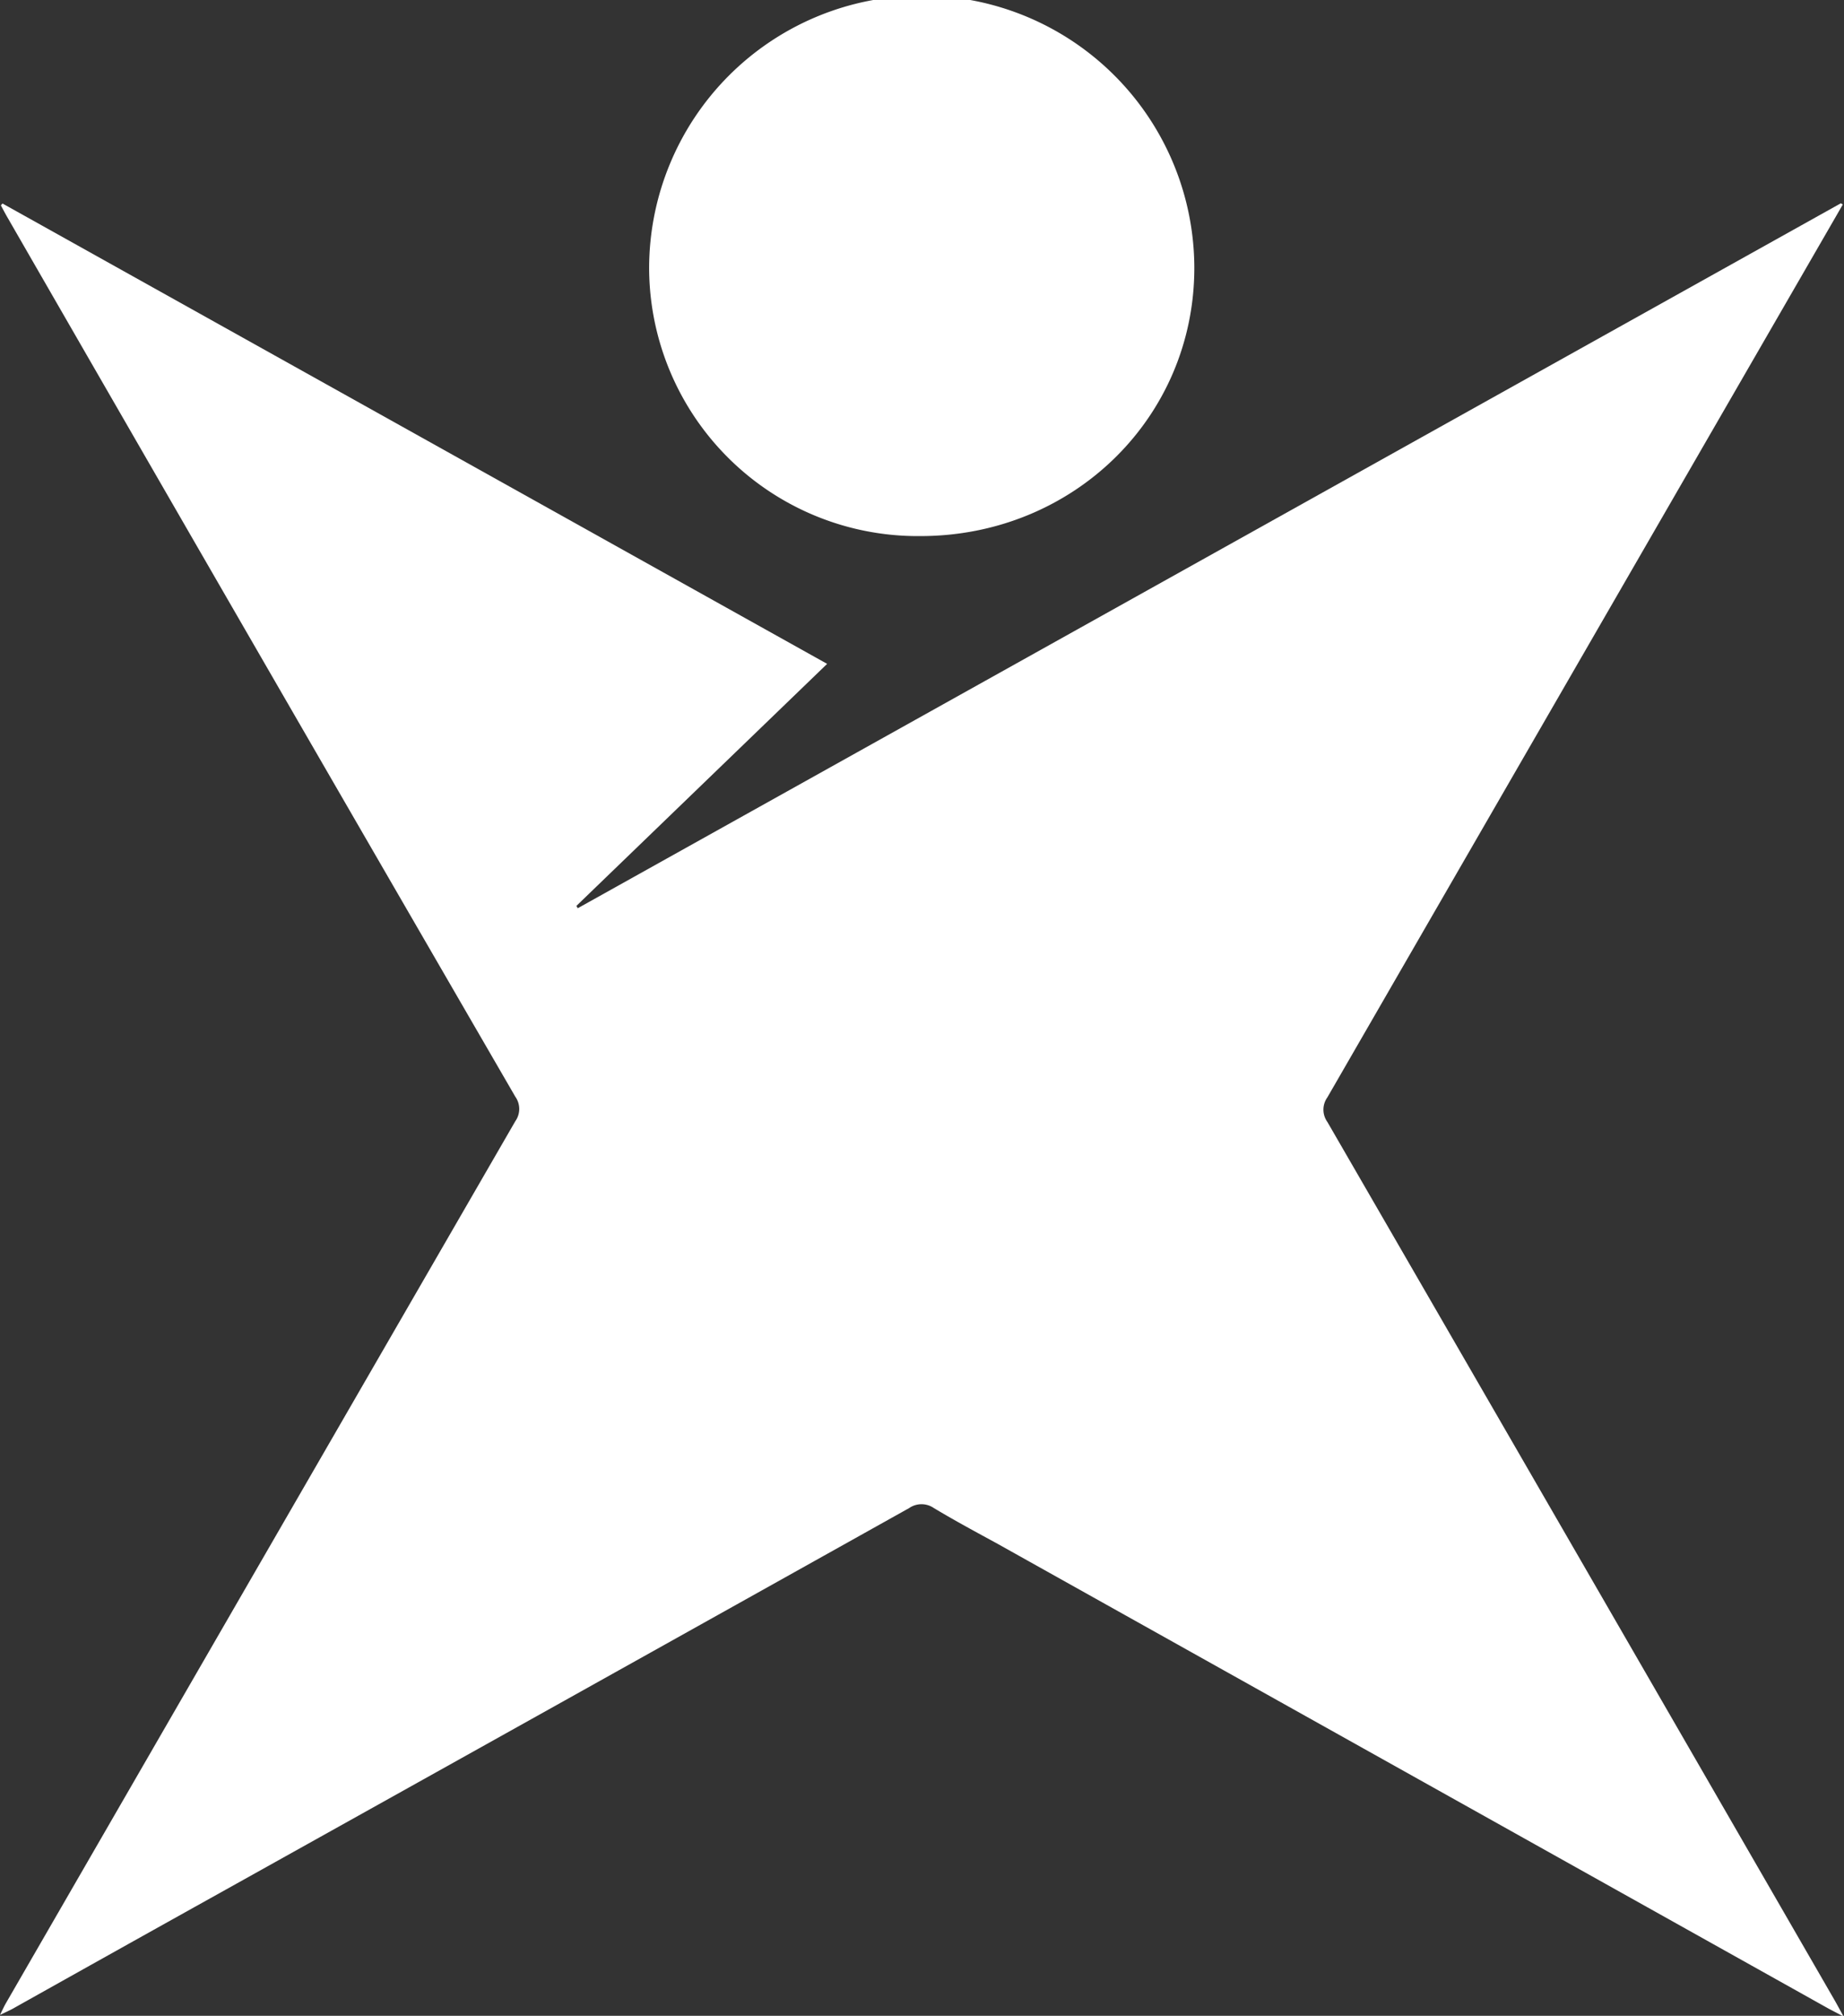
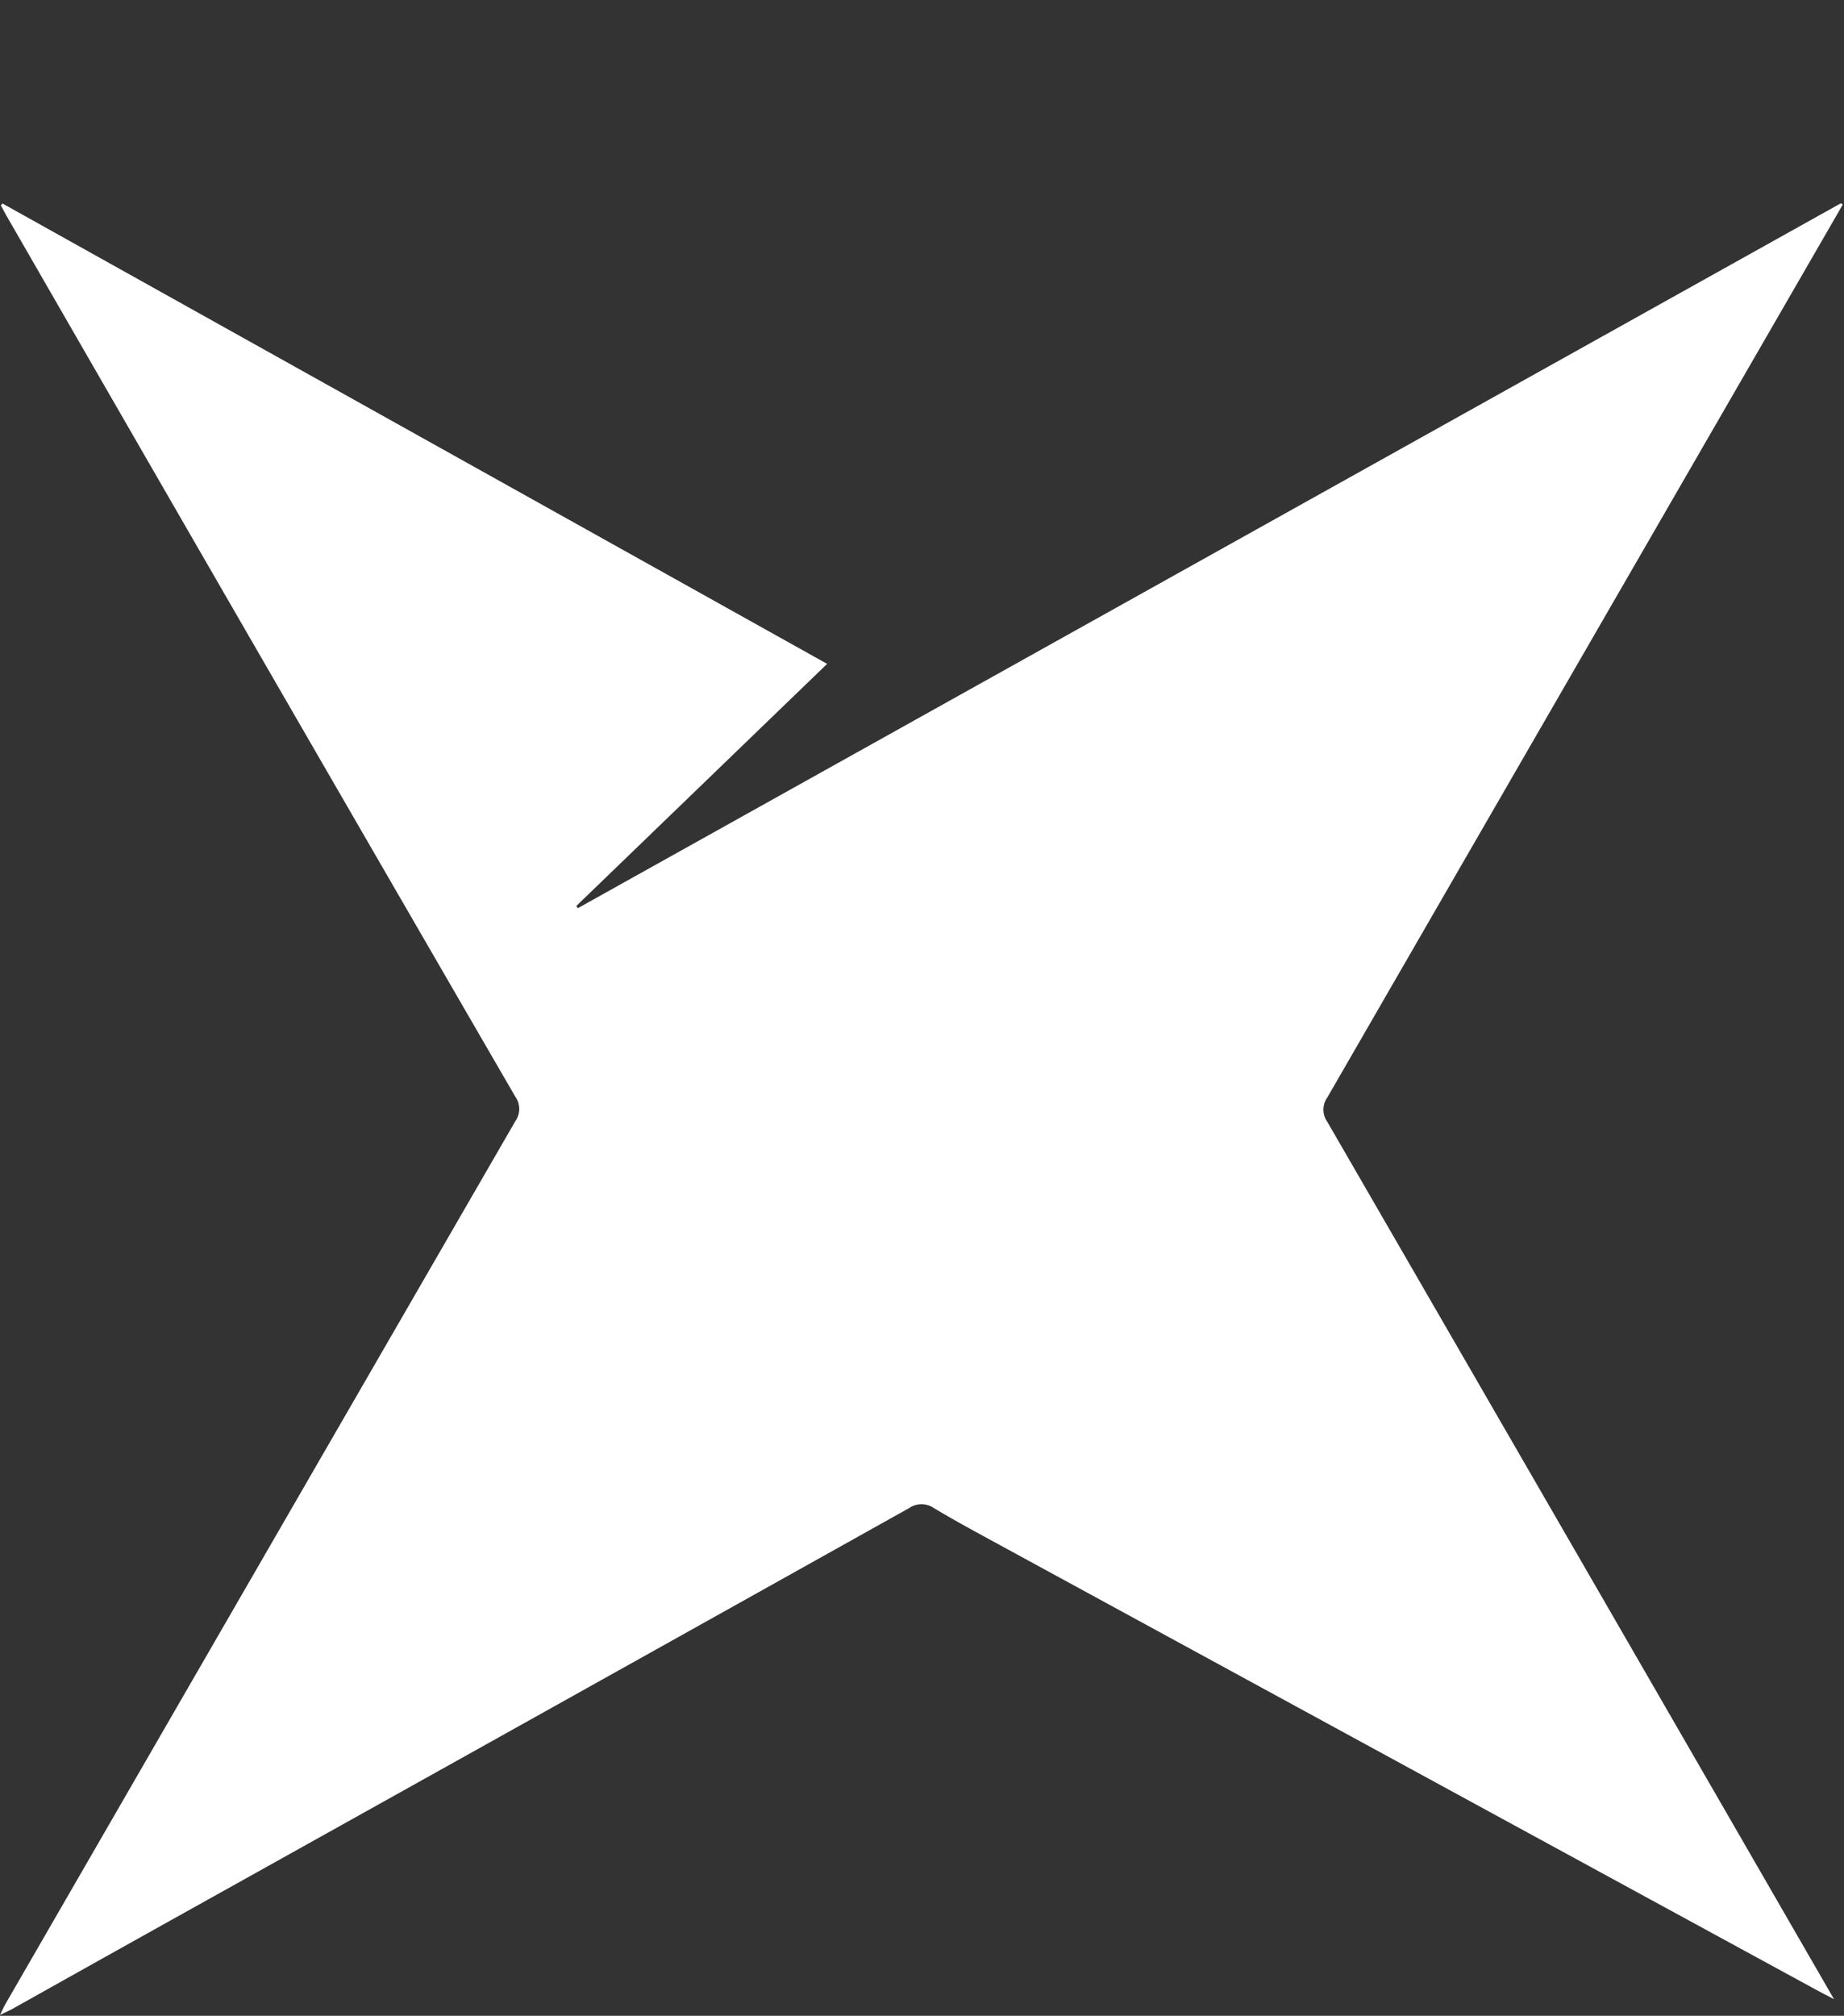
<svg xmlns="http://www.w3.org/2000/svg" viewBox="0 0 169.79 185.53">
  <rect x="0" y="0" width="169.79" height="185.53" fill="#333333" stroke="none" />
  <defs>
    <style>.cls-1{fill:#fff;}</style>
  </defs>
  <title>Asset 1</title>
  <g id="Layer_2" data-name="Layer 2">
    <g id="Layer_1-2" data-name="Layer 1">
-       <path class="cls-1" d="M.23,18.73,76.16,61.1,53.07,83.38l.13.21L169.5,18.71l.18.11L169,20q-23.39,40.49-46.78,81a1.94,1.94,0,0,0,0,2.26q23.34,40.35,46.65,80.74c.24.41.46.83.88,1.59l-1.34-.7L91.84,142.08c-2-1.09-3.93-2.13-5.85-3.28a2,2,0,0,0-2.28,0Q52,156.52,20.3,174.19q-9.59,5.34-19.15,10.7c-.3.16-.62.3-1.15.56.25-.51.39-.82.56-1.11Q24,143.76,47.45,103.19a1.94,1.94,0,0,0,0-2.25Q24,60.49.68,20c-.21-.36-.4-.73-.6-1.1Z" />
-       <path class="cls-1" d="M59.77,24.75a25.1,25.1,0,0,1,50.2-.1c0,13.78-11.15,24.7-25.25,24.69A24.73,24.73,0,0,1,59.77,24.75Z" />
+       <path class="cls-1" d="M.23,18.73,76.16,61.1,53.07,83.38l.13.21L169.5,18.71l.18.11L169,20q-23.39,40.49-46.78,81a1.94,1.94,0,0,0,0,2.26q23.34,40.35,46.65,80.74l-1.34-.7L91.84,142.08c-2-1.09-3.93-2.13-5.85-3.28a2,2,0,0,0-2.28,0Q52,156.52,20.3,174.19q-9.59,5.34-19.15,10.7c-.3.16-.62.3-1.15.56.25-.51.39-.82.56-1.11Q24,143.76,47.45,103.19a1.94,1.94,0,0,0,0-2.25Q24,60.49.68,20c-.21-.36-.4-.73-.6-1.1Z" />
    </g>
  </g>
</svg>